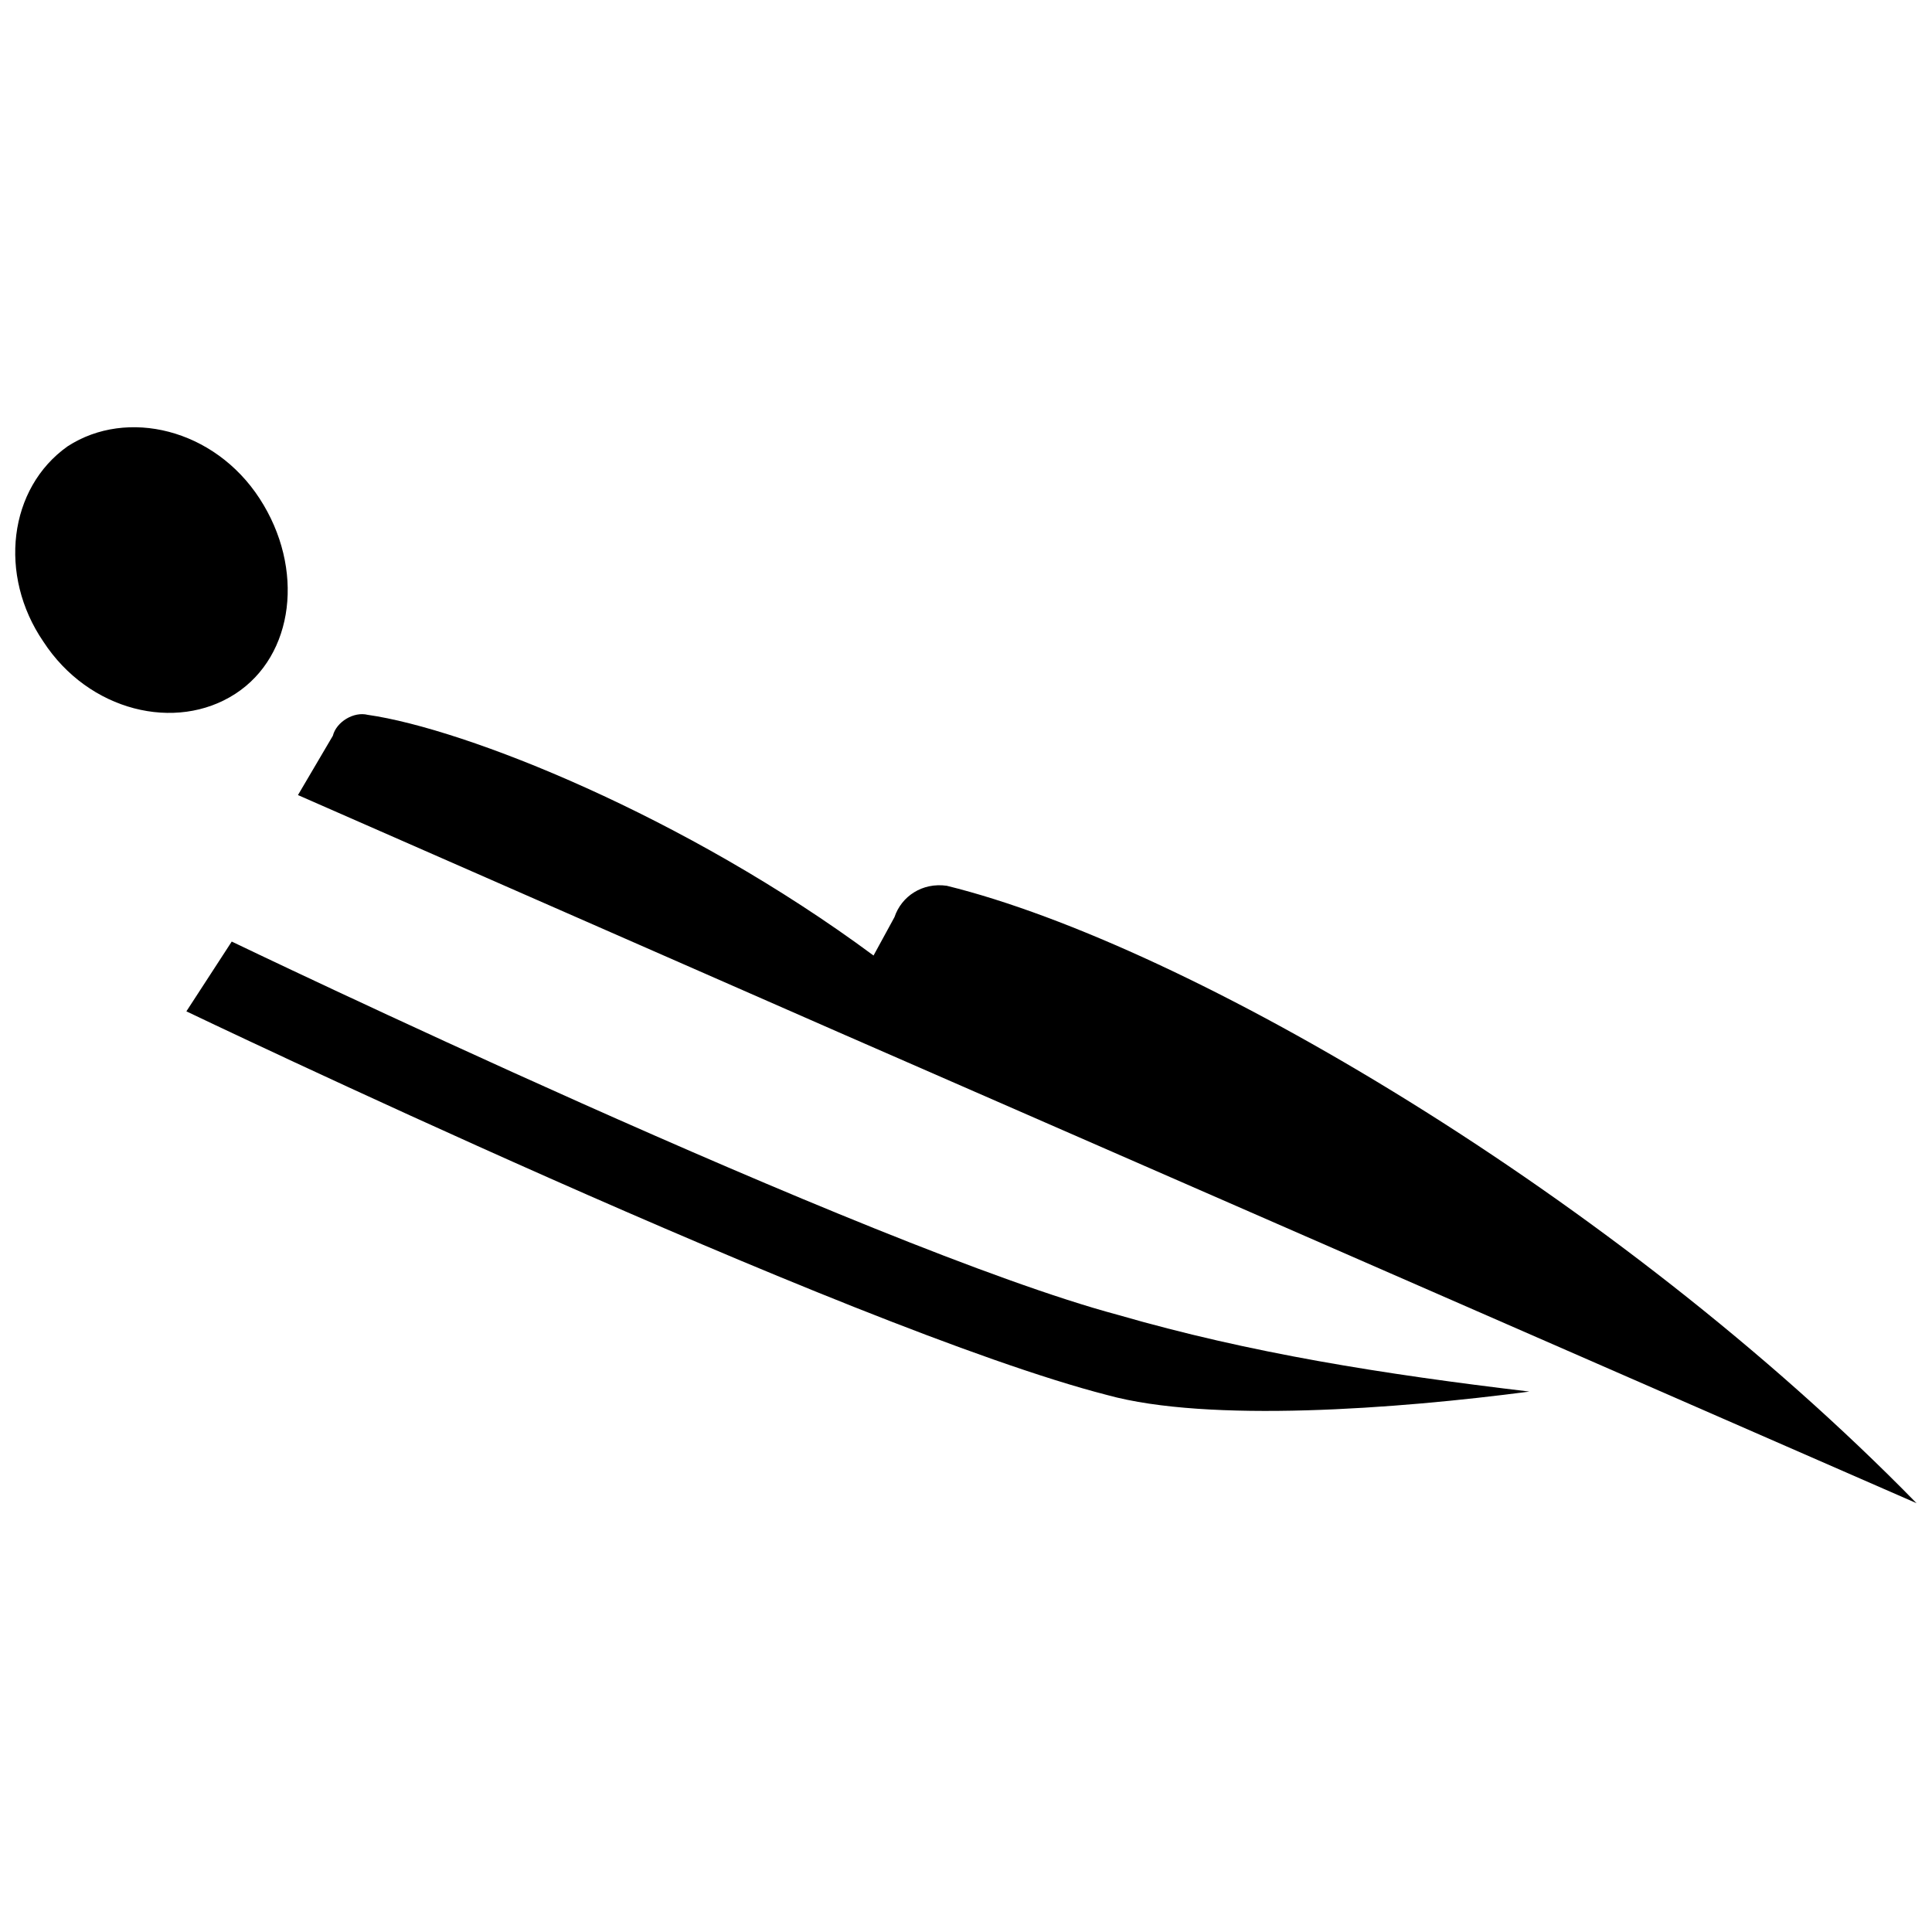
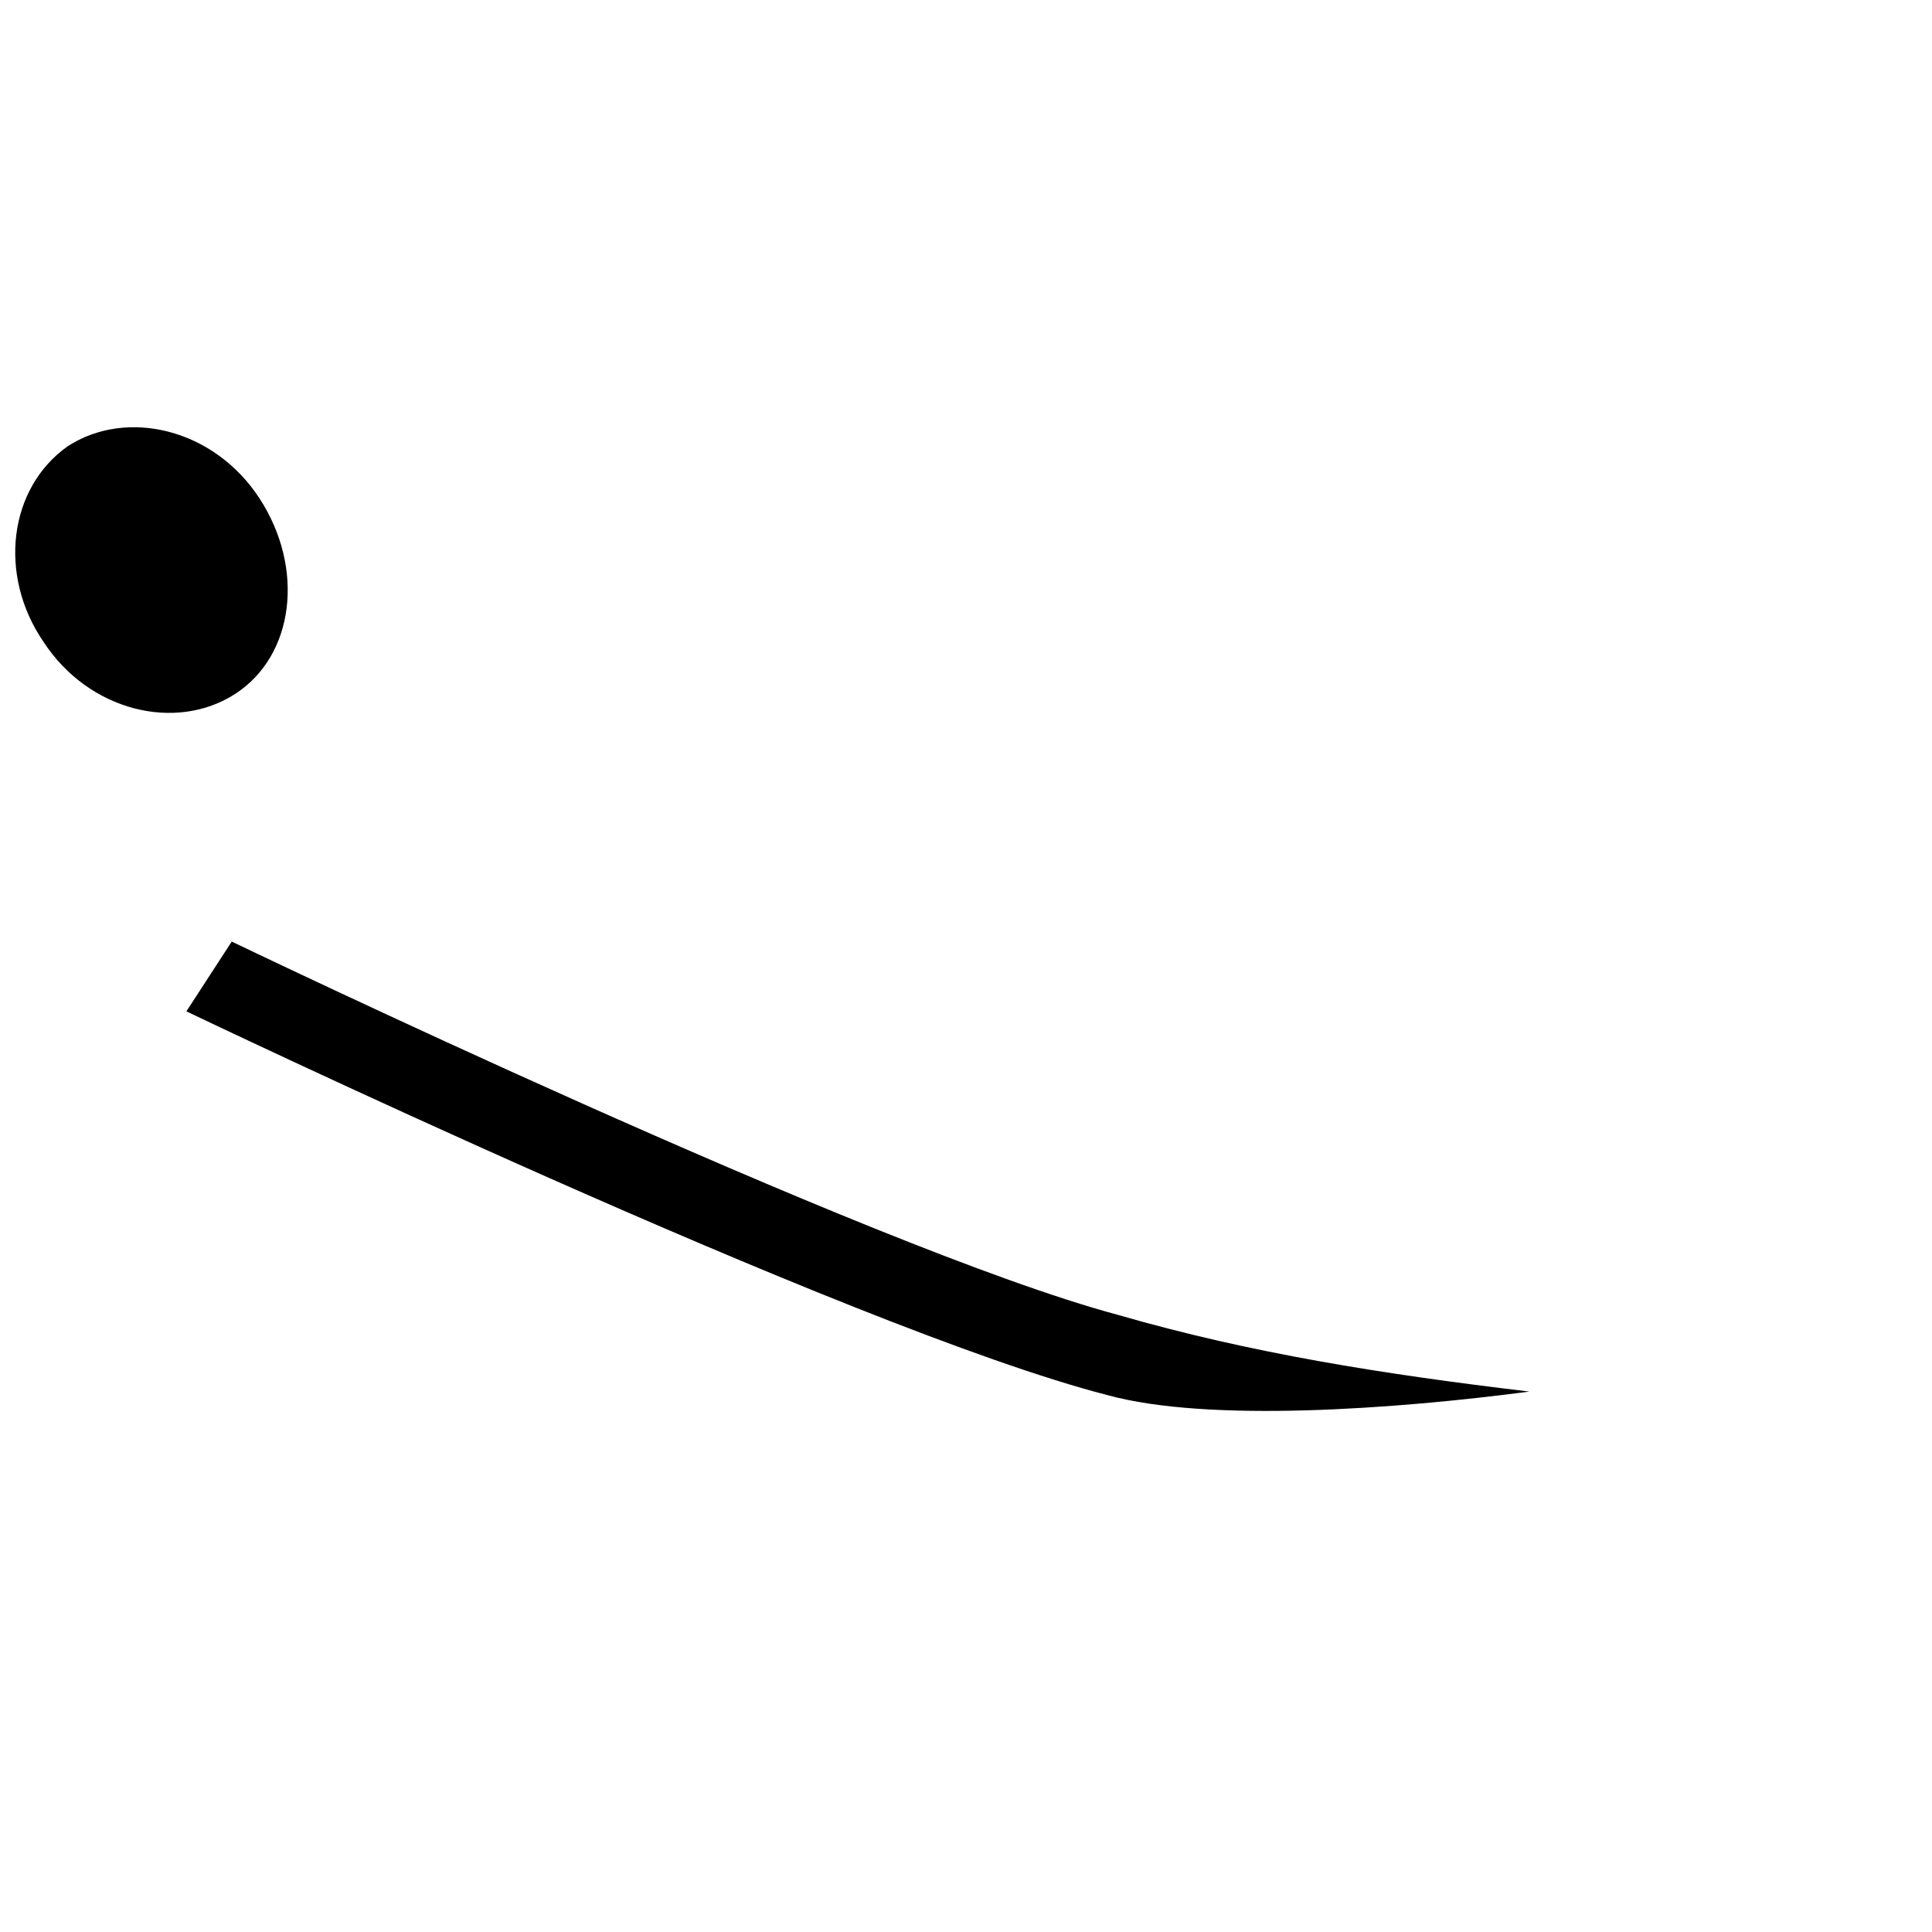
<svg xmlns="http://www.w3.org/2000/svg" width="800px" height="800px" version="1.1" viewBox="144 144 512 512">
  <defs>
    <clipPath id="b">
-       <path d="m148.09 257h72.906v76h-72.906z" />
+       <path d="m148.09 257h72.906v76h-72.906" />
    </clipPath>
    <clipPath id="a">
-       <path d="m222 333h429.9v210h-429.9z" />
-     </clipPath>
+       </clipPath>
  </defs>
  <g clip-path="url(#b)">
    <path d="m212.8 276.12c-12.016-18.488-35.129-24.035-50.844-13.867-15.715 11.094-18.488 34.203-6.473 51.77 12.016 18.488 35.129 24.035 50.844 13.867 15.715-10.168 18.488-33.281 6.473-51.77z" />
  </g>
  <g clip-path="url(#a)">
    <path d="m366.26 417.56 285.64 124.8c-79.5-81.348-193.2-147.91-256.99-163.62-6.473-0.926-12.016 2.773-13.867 8.316l-5.547 10.168c-49.918-36.977-108.16-60.086-134.04-63.785-3.699-0.926-8.32 1.848-9.246 5.547l-9.246 15.715z" />
  </g>
  <path d="m205.41 393.53-12.016 18.488s175.64 84.121 244.05 101.69c26.809 7.394 76.727 3.699 111.86-0.926-38.824-4.621-73.953-10.168-109.08-20.336-65.633-17.566-234.8-98.914-234.8-98.914z" />
</svg>